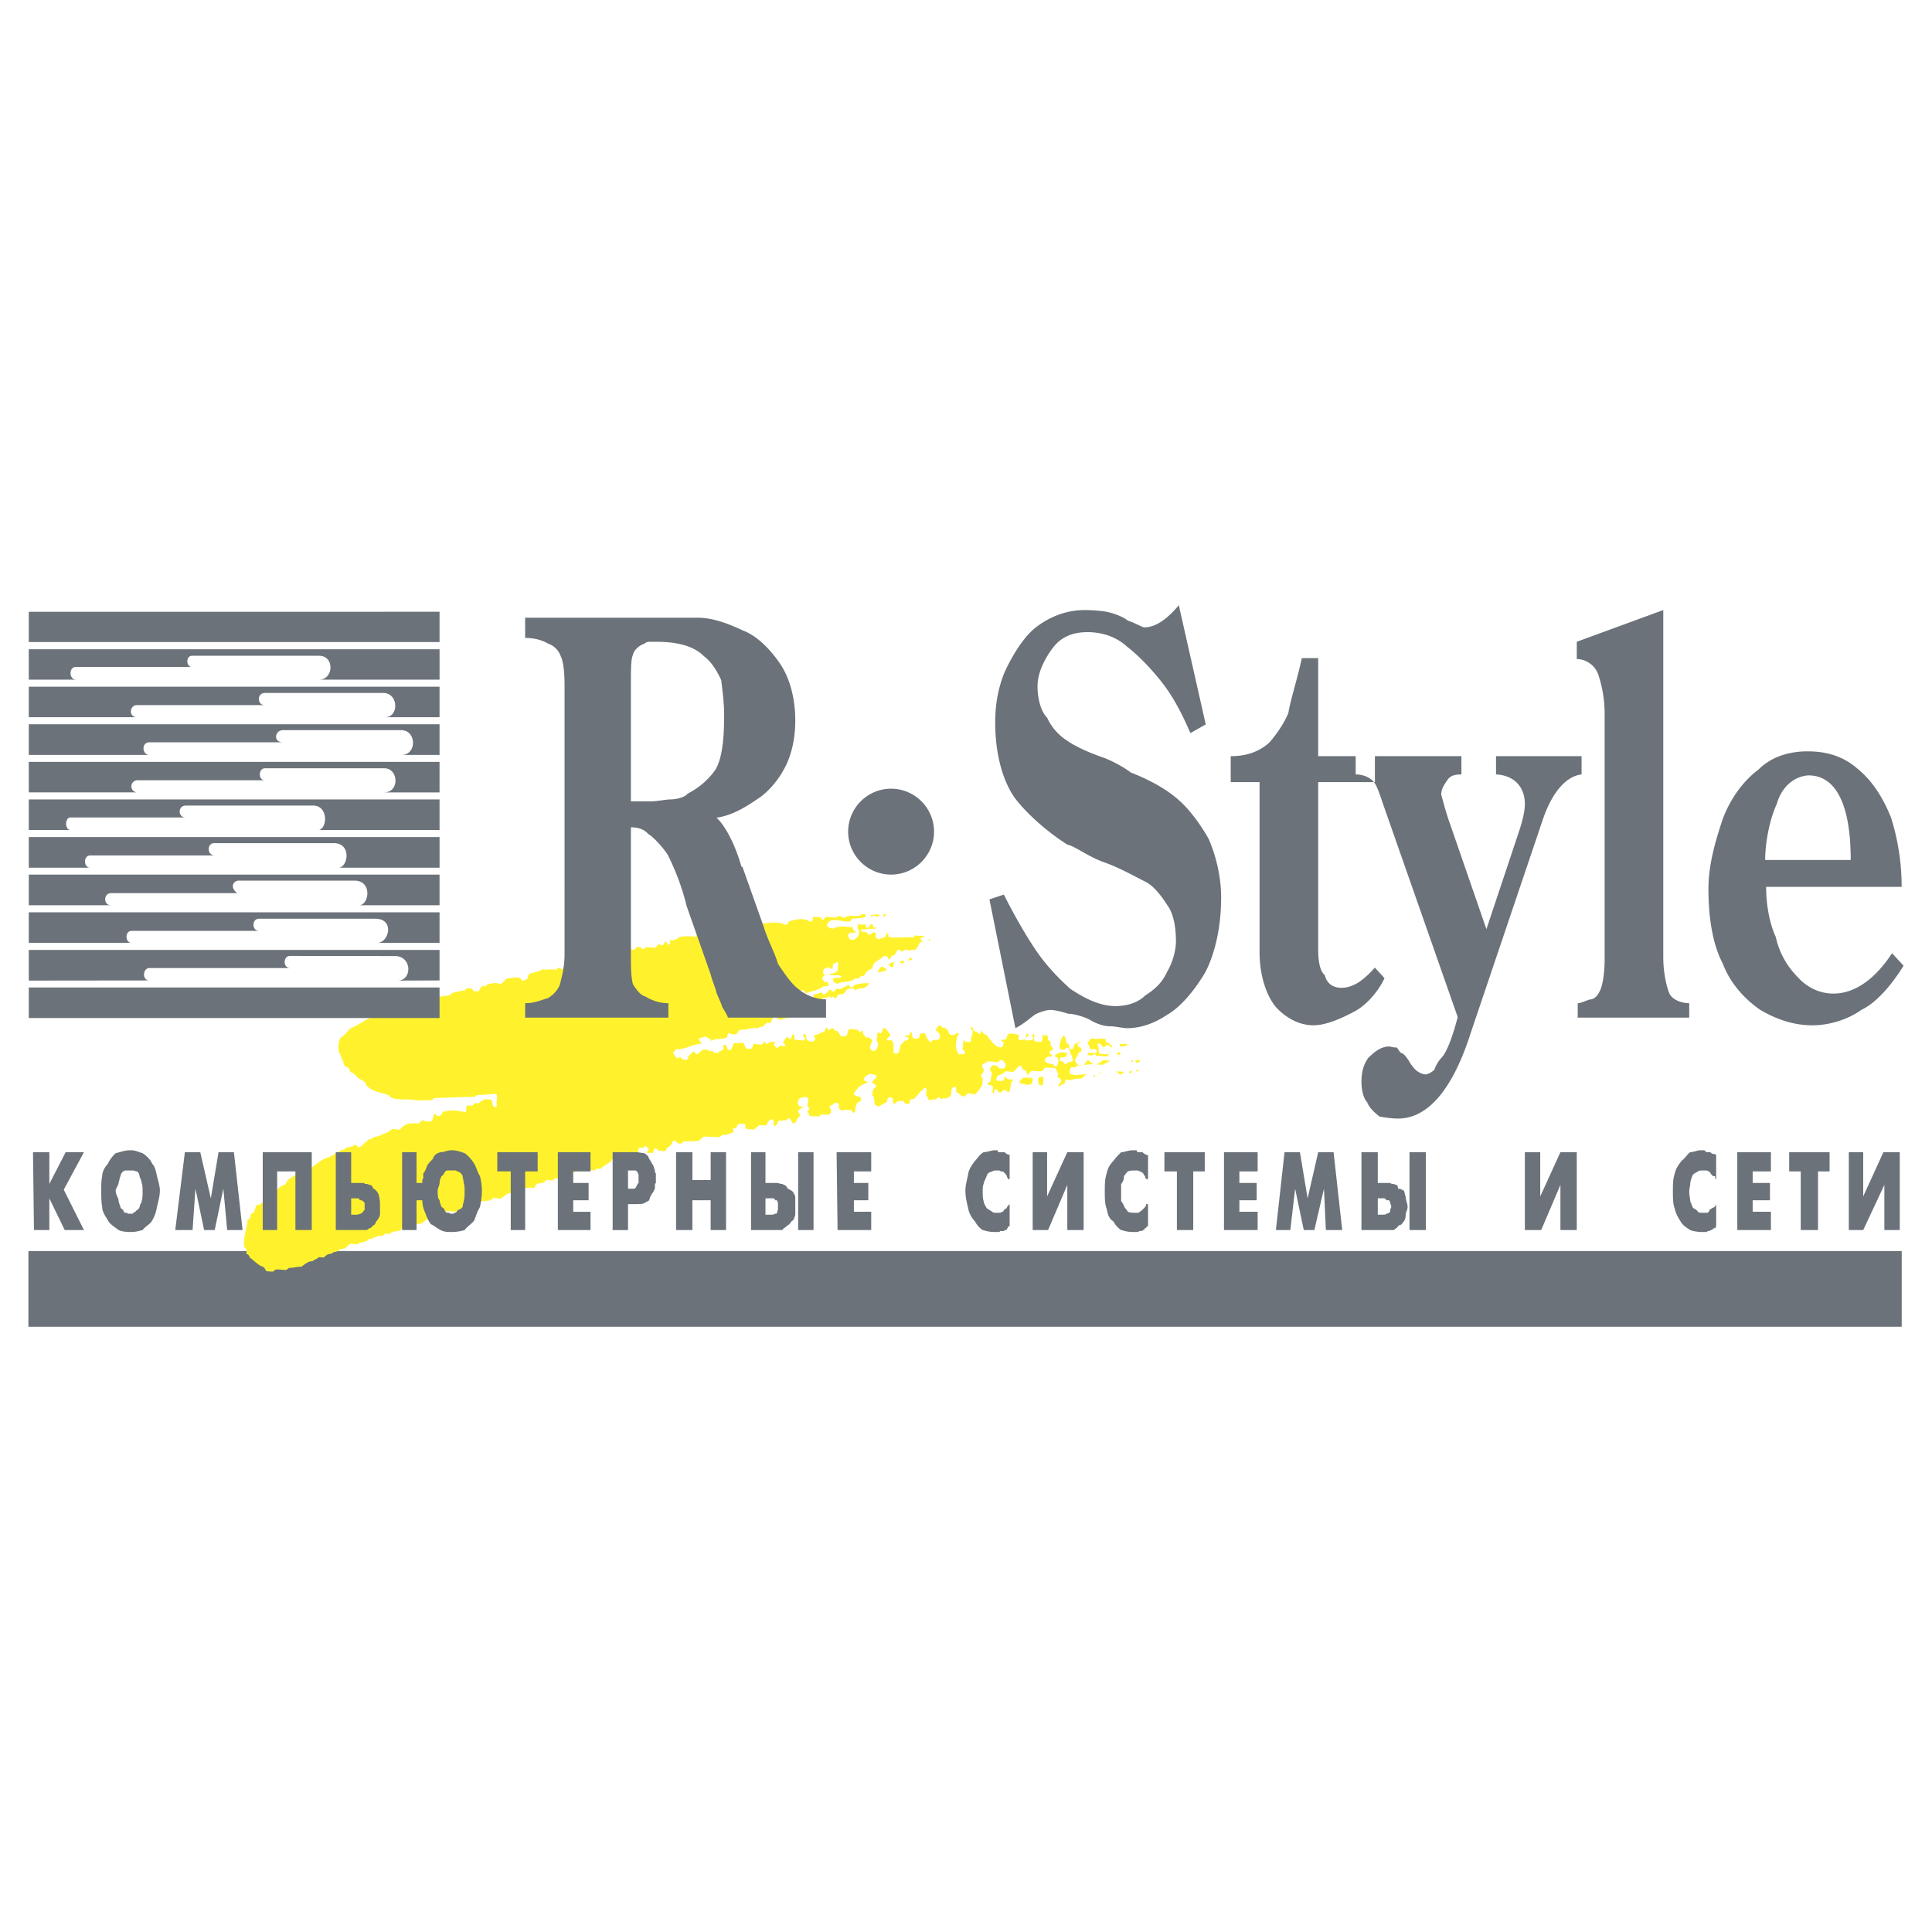
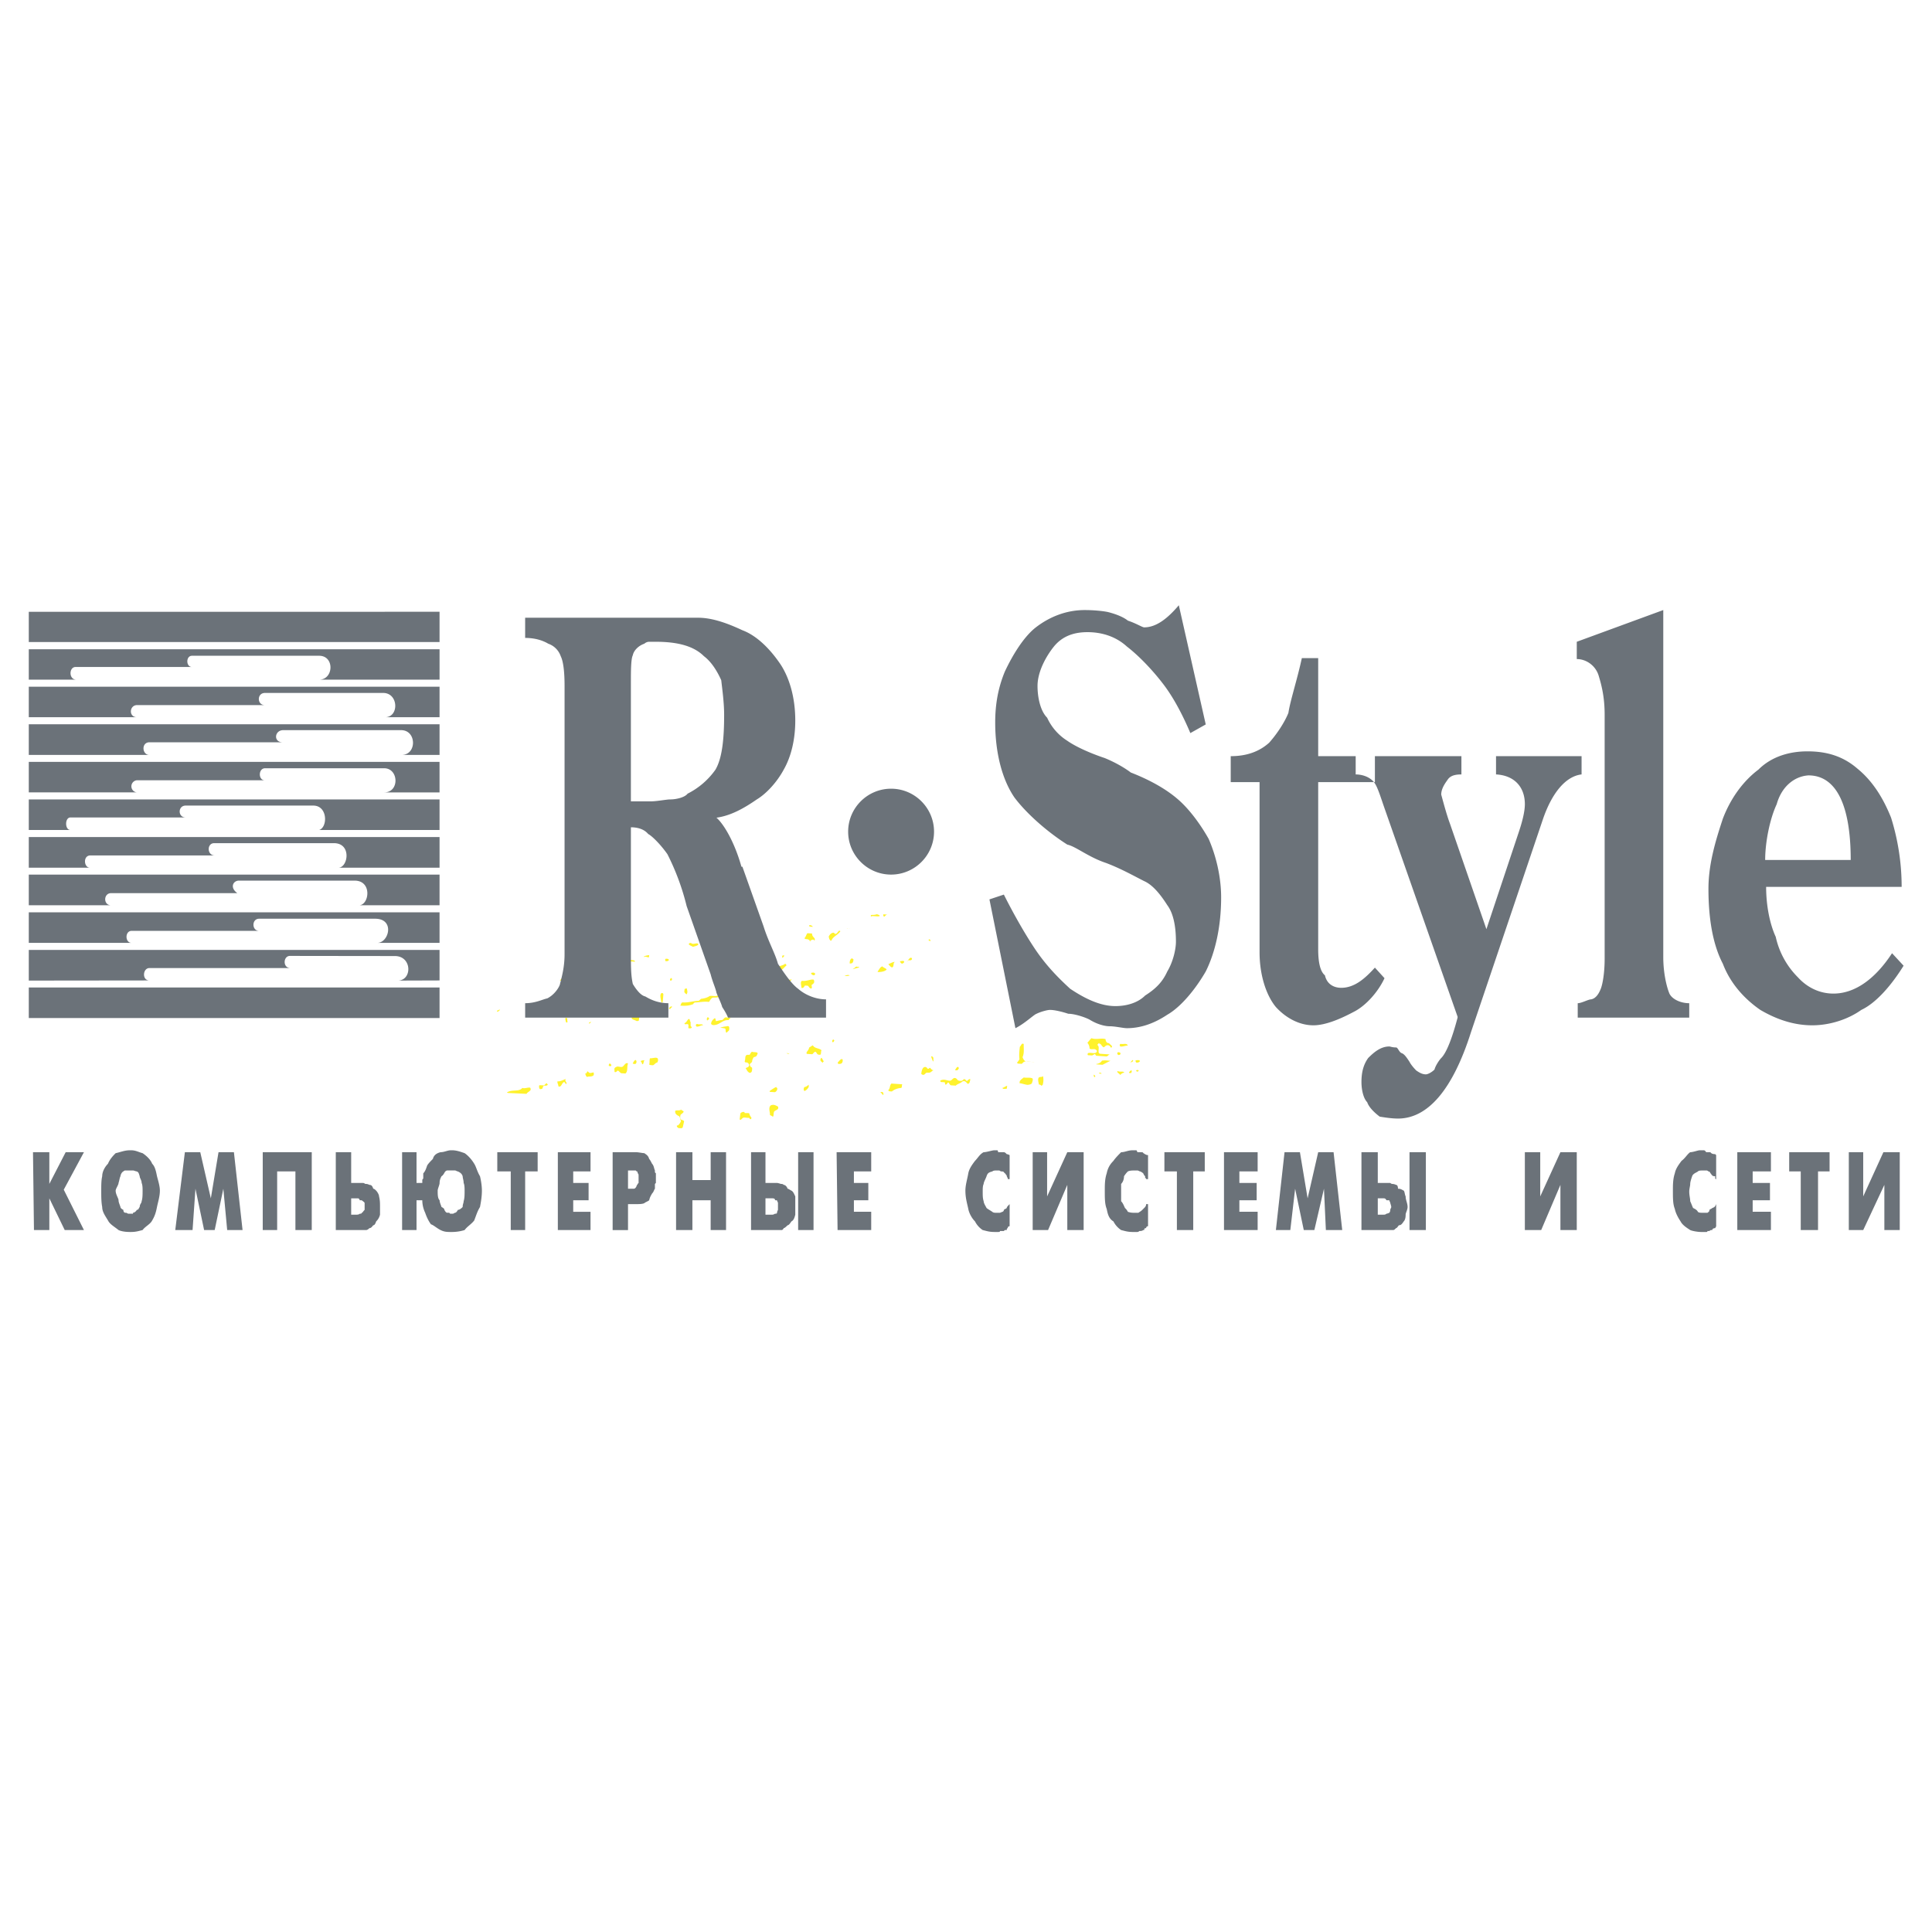
<svg xmlns="http://www.w3.org/2000/svg" width="2500" height="2500" viewBox="0 0 192.756 192.756">
  <g fill-rule="evenodd" clip-rule="evenodd">
    <path fill="#fff" d="M0 0h192.756v192.756H0V0z" />
-     <path fill="#6b7279" d="M2.834 124.819h186.9v7.552H2.834v-7.552z" />
-     <path d="M26.625 126.834l.597.04c.114-.066.158-.139.272-.205.29-.056.737.05 1.058.033a1.36 1.36 0 0 0 .271-.206c.387.026.759-.136 1.216-.105.342-.201.631-.556 1.127-.56.158-.139.486-.229.649-.404l.492.032c.201-.21.434-.382.715-.363.149-.064.276-.242.517-.189.237-.208.535-.338.89-.351l.478-.454c.25-.021.457.03.738.049.285-.317.865-.128 1.158-.52.079-.07.176.012.325-.054.268-.169.636-.293.987-.27.149-.065.153-.103.271-.206.145-.027.316.021.496-.004.206-.248.592-.222.957-.31.149-.065.153-.103.271-.206.145-.028.175.012.391-.012.158-.139.417-.233.653-.441.246.017.636.005.93-.087l.543-.413c.29-.055.632.043 1.044-.153.109-.03.14-.29.293-.392.035.002.215-.023.25-.021.149-.065.153-.103.271-.206.435-.084.9.173 1.391-.094.114-.067.206-.248.412-.196a1.243 1.243 0 0 1 1.027-.305c.087-.144.443-.157.614-.407.316.021.645-.069.965-.085.149-.065.158-.14.272-.206.293-.093.527.035.812.018.347-.239.635-.594 1.162-.559.158-.139.452-.23.649-.404.47-.081.938-.161 1.426-.091.18-.025.179-.325.403-.422.18-.025.439-.12.649-.106.079-.068.088-.144.206-.247.219-.061.457.03.632.042l.236-.208c.145-.028.175.012.391-.011.114-.067.123-.142.271-.206.118-.104.246.016.399-.086a.58.58 0 0 1 .315-.277c.105.007.132.083.197.125.728-.475 1.5-.423 2.343-.366.105.008.153-.102.267-.168l.352.023c.346-.238.622-.481 1.074-.713.013-.111.096-.218.214-.322.408-.16.864-.129 1.15.152.079-.07.188-.1.272-.206.176.012.202.088.373.137.247.017.246-.282.307-.503.118-.104.206.052.233.128.329-.09.056-.482.262-.73.044-.071.254-.058.43-.046.105.008.057-.183.237-.208l.281.318c.057.116-.092.181-.18.324.054.153.352.024.522.072.216-.022.092-.181.219-.358.004-.037.079-.07.184-.062.141.009.123.157.329.209l.492.033c.105.007.145-.027.197-.174.083-.106.206-.248.354-.312.153-.103.188-.399.381-.535.224-.098.299.169.466.256l.246.016c.105.007.118-.104.272-.206l1.492-.049.548-.449 1.514.064c.105.007.153-.102.271-.206.387.026.794-.133 1.207-.33-.014-.188-.031-.039-.11-.27.017-.148.321-.016.373-.161.018-.148.061-.221.254-.357.074-.032.281.02.425-.009.281.02.181.273.229.465.233.127.491.033.799.128l.548-.449c.215-.022.421.028.672.009.188-.101.196-.474.455-.568.004-.037.145-.027.246.017.197.126-.052.445.142.608.281.019.302-.467.525-.563.163.123.355-.014.602.003.145-.027.153-.102.271-.206.281.02.237.391.541.522.293-.092.236-.508.573-.672l.026-.223c-.049-.189-.154-.197-.181-.273.03-.26.394-.348.587-.484a49.98 49.98 0 0 0-.316-.021c-.167-.086-.228-.164-.308-.395.017-.148.148-.364.231-.471.25-.021.482-.191.746-.024.194.163.01.524.01.823.031.039.123.158.181.274.022.113-.087.144-.206.248.088.155.154.197.199.425.303.132.597.04.943.101.04-.035.149-.064.198-.174.329-.09.557.075.855-.055.145-.027.171-.25.188-.398-.018-.151-.123-.157-.146-.271-.04-.265.342-.202.478-.454a.575.575 0 0 1 .351.023c.132.084.075.268.084.492.031.039.163.123.251.279.342-.202.575-.074.895-.09.141.009.123.158.321.283.118-.104 0 0 .153-.102.035-.297.056-.781.328-.988.035.002.14.01.184-.062.083-.107.096-.218.047-.408-.237-.091-.553-.112-.707-.31.101-.256.372-.461.547-.749.259-.095.464-.343.82-.356.03-.26-.338-.135-.347-.359.03-.26.332-.427.596-.559.206.052.562.038.681.232-.03.261-.355.313-.421.57-.03.26.378.101.334.472-.017.148-.193.137-.289.354l-.061.52c.294.207.146.571.278.953.101.045.206.052.299.171.29-.056.425-.309.75-.361.184-.062.135-.253.231-.471.083-.106.298-.129.426-.009.207.051-.048.408.186.536.207.052.236-.208.381-.236.149-.064.352.024.5-.041.141.01.119.195.286.281.105.007.202.089.355-.014.083-.106.026-.223.113-.366.052-.146.21.014.404-.122.17-.251.438-.42.617-.744.246.017.206-.248.39-.311.07.005.14.01.171.049.088.156-.048.408-.004.636.054.153.154.197.229.465.158.16.435-.084.637.005.219-.06.236-.208.417-.233.105.007.127.121.224.202.035.002.149-.065.228-.135.07.005.176.012.167.087l.487-.229c.17-.25.091-.48.156-.737.083-.107.092-.181.276-.243.246.017.172.348.186.536.197.125.369.174.553.411l.246.017c.149-.064.202-.211.389-.311.246.017.414.103.66.119.275-.243.447-.493.701-.851.064-.257.086-.442.082-.705.016-.148-.088-.155-.182-.273.025-.223.166-.214.258-.395l.027-.222c.021-.187-.189-.2-.164-.423.031-.26.377-.199.508-.415.326-.053.738.051 1.055.071.148-.064.166-.213.381-.236.207.052.25.279.383.363.057.115.045.227-.043.37-.061.221-.33.091-.545.113-.141-.01-.123-.158-.285-.281l-.422-.028c-.188.1-.223.396-.252.656.156-.139.008-.074.18-.025.035.302-.066.557-.104.891-.018.148-.207.248-.348.238.014.188.221.239.467.256.162.124.096.381.066.641.021.113.109.269.127.12.053-.146.066-.257.148-.363.26-.095.158.16.393.288.131.083.258-.095.371-.162.197-.174.387.026.51.185.264-.133.215-.622.328-.988a.365.365 0 0 1 .205-.248c-.088-.155-.387-.025-.553-.112-.062-.079-.201-.088-.221-.239-.215.023-.025.223-.219.359-.051.146-.32.017-.539.076-.096-.081-.232-.128-.145-.271.012-.111.096-.218.213-.322a.921.921 0 0 0 .646-.368c.283-.018.525.036.807.055.232-.172.377-.498.674-.628.211.014.182.274.309.395.035.003.172.05.232.128.137.047.111.27.234.428.148-.065.148-.364.363-.388.328-.09.633.043.957-.01.211.014.232-.172.395-.348.145-.027.387.026.602.003.246.017.316.021.486.07.049.19.137.347.225.501a.712.712 0 0 1-.113.367c.07.004.172.049.242.054-.004.036.088.155.184.236-.029.26-.188.398-.346.538-.004.037.066.041.172.049.145-.027.232-.172.486-.229.08-.069.021-.186.109-.329.014-.111.33-.09.422.029a2.08 2.08 0 0 1 1.084-.189c.258-.095.395-.348.652-.442-.455-.03-1.043.154-1.521.01-.316-.021-.203-.388-.139-.646.078-.068.254-.057.465-.043.115-.067.127-.179.271-.206l1.432-.128c.148-.065-.225-.202-.348-.36-.236-.091-.285.317-.508.415-.148.064-.316-.021-.5.041-.133-.084-.256-.242-.375-.437.027-.223.299-.429.332-.726.049-.109.189-.1.312-.241.004-.037.018-.148-.006-.262-.088-.156-.381-.063-.342-.397.016-.148.16-.176.314-.277-.119-.195-.275.242-.553.187-.148.064-.141.29-.191.436-.01.075-.119.104-.229.135-.246-.017-.18-.274-.229-.465l-.199-.125c-.127-.12-.092-.417-.203-.687-.141-.01.018-.149-.211-.015-.174.287-.375.798-.283 1.215.023.114.234.128.375.138.145-.027.162-.176.381-.236.268.131.217.576.432.853.045.227.109.269.088.454-.043.072-.191.137-.297.13-.215.022-.232.171-.418.233-.139-.01-.117-.194-.32-.283-.105-.007-.246-.017-.264-.168-.031-.338.373-.161.566-.298.109-.03.162-.176.148-.364-.238-.091-.457-.031-.699-.084-.086.144-.332.127-.5.34-.016.148.129.121.23.166.057.115.113.231.131.382-.018.149-.086.443-.24.546-.18.024-.162-.124-.324-.247-.246-.017-.594-.077-.812-.316.018-.148.139-.29.297-.429.109-.03.246.017.391-.012.166-.213-.154-.197-.203-.387-.043-.228.264-.133.359-.351-.049-.19-.225-.201-.256-.54.006-.038.031-.26-.109-.27-.166-.086-.141-.309-.217-.576-.135-.046-.363.088-.521-.072.053.153.088.455-.043.67-.053.146-.355.014-.535.039-.352-.023-.172-.348-.178-.609.018-.149-.193-.163-.244-.017.021.113.127.12.145.271-.029.261-.521.227-.807.245.018-.148-.141-.01-.014-.188.047-.109.197-.174.324-.353.035.002-.168-.385-.211-.014-.084.106-.021.186-.113.366-.088.144-.369.124-.584.147-.172-.049 0-.299-.08-.529-.316-.021-.609-.228-1.018-.068-.115.067-.137.253-.232.471-.018.148-.211-.015-.438.12-.094.181-.014.111.188.199a.698.698 0 0 1-.166.513c-.113.067-.279-.02-.486-.07-.391-.288-.734-.685-1.033-1.154-.281-.019-.463-.293-.537-.56-.014.111.035.302-.121.44-.221.061-.193-.162-.4-.213-.18.024-.27-.131-.344-.397l-.281-.02c.031.04.123.158.221.239.21.313-.192.735-.096 1.115-.052.146-.332.128-.539.076a16.844 16.844 0 0 1-.123-.157c-.229.134-.061.519-.2.809.009.226.228.165.237.391-.013.111-.018.147-.057.183-.149.064-.352-.023-.5.041-.382-.362-.375-1.034-.227-1.698.057-.183.18-.324.18-.324.008-.074-.057-.116-.198-.126-.075.033-.083.106-.197.174a.572.572 0 0 1-.492-.032c-.097-.082-.123-.159-.172-.349.009-.074-.127-.121-.259-.204.017-.149-.141-.01-.013-.188-.004.037-.083.106-.224.098-.141-.01-.119-.195-.325-.247-.146.027-.264.132-.36.351l-.034.297c.17-.251.198.125.395.251.026.076.001.299-.051.444-.123.142-.399.086-.615.108-.035-.002-.153.103-.202.211-.381-.062-.431-.553-.642-.866-.097-.081-.211-.014-.355.014-.18.025-.136.253-.223.396-.088.144-.369.125-.575.073-.128-.12-.097-.381-.146-.57-.163-.123-.193.136-.197.173-.097.219-.29.056-.518.189-.014.111.315.021.399.215-.026.223-.236.208-.381.235a5.218 5.218 0 0 1-.442.457 2.24 2.24 0 0 1-.196.771c-.114.067-.298.13-.46.007-.036-.302.007-.673-.05-1.088-.07-.005-.097-.081-.124-.158-.132-.083-.36.051-.492-.033-.075-.267.285-.317.342-.5-.115-.232-.339-.435-.555-.711-.035-.002-.141-.01-.18.025-.118.104-.03.26-.153.401-.018.148-.259.095-.316-.021-.271.206.01.524-.231.771.057.115.092.117.181.273.075.267-.074.631-.306.802-.114.067-.184.062-.316-.021-.092-.118-.158-.16-.171-.348l.213-.621c-.009-.226-.333-.173-.343-.397-.312.241-.374-.137-.567-.301-.018-.15-.005-.262-.036-.301-.07-.005-.11.03-.228.134-.145.028-.127-.12-.325-.246l-.737-.05c-.224.098-.184.362-.284.617-.123.142-.439.12-.61.071-.123-.158-.203-.388-.401-.514-.184.062-.263-.167-.426-.29-.184.062-.188.1-.272.205-.18.026-.163-.122-.325-.245-.149.064-.101.255-.184.361-.083.106-.228.134-.369.125-.167.213-.482.191-.715.362-.009.074.058.116.149.235a.376.376 0 0 1-.135.252c-.202.211-.636-.005-.755-.2-.022-.113.039-.334-.093-.418-.097-.081-.202-.088-.25.021.018.151.159.161.203.388-.013.111-.087.145-.162.176-.312-.058-.597-.039-.874-.096-.088-.155.035-.297-.049-.489a6.235 6.235 0 0 0-.141-.01c-.119.104-.039.334-.263.432-.109.029-.127-.121-.224-.202-.149.064-.346.238-.455.567-.017.148.206.052.215.276-.127.179-.355.014-.535.039-.114.066-.162.176-.272.205-.14-.009-.229-.164-.352-.322.127-.179 0 0 .162-.176-.088-.156-.276-.057-.448-.105-.18.025-.197.174-.416.234-.07-.006-.119-.195-.22-.24-.035-.002-.075.033-.167.214-.197.174-.566-.001-.886.015-.184.062-.061.221-.184.362-.131.215-.403.122-.609.07-.022-.113-.123-.157-.142-.309-.062-.079-.057-.115-.114-.231-.312-.059-.579.11-.847-.02-.259.095-.184.361-.354.611-.005.037-.083.106-.229.135-.136-.047-.229-.165-.233-.428-.066-.042-.193-.162-.347-.061-.004.037-.021.186.036.302-.03.26-.377.199-.547.449a.955.955 0 0 1-.457-.03c-.083-.193-.119-.195-.377-.102-.105-.006-.022-.113-.194-.162l-.456-.03c-.264.132-.395.347-.657.479-.105-.008-.088-.156-.286-.281-.263.132-.311.24-.552.486-.005.037-.018.148-.066.257-.123.142-.364.088-.531.002-.101-.044-.093-.118-.225-.202-.14-.01-.123.142-.263.132-.198-.126-.321-.283-.431-.553l.289-.354c.913.062 1.619-.526 2.541-.539-.044-.228-.185-.237-.268-.43.096-.218.372-.162.601-.297.21.015.263.168.536.262.07.004.092.118.084.192.39-.311 1.004-.119 1.527-.347.145-.027.065-.257.188-.398.044-.071.255-.057.276.057.211.014.492.032.65-.106.017-.148.131-.216.254-.356.483.107 1.048-.191 1.575-.156.237.091.338-.164.614-.107.18-.025.289-.355.543-.412 0 0 .141.01.172.049.329-.09.292-.691.599-.895.14.009.207.051.22.238-.039.035-.057.184-.03.26.114-.066.272.094.456.031.268-.169.681-.066.934-.423.075-.032.246.017.426-.009.135-.253.209-.585.24-.845.087-.144.1-.255.267-.169.07.005.053.154.11.27.171.049.347.061.545.187.293-.093.236-.508.635-.593.25-.021.36-.051.509-.116.153-.102.293-.392.552-.486.105.008.351.024.474-.117.18-.025.15.234.386.025.11-.029.132.084.264.168.149-.065.175-.287.328-.39.215-.022.461-.006.663-.217.018-.148.092-.181.254-.357.141.01.391-.011.605-.033l.154.197c.162-.176.487-.229.768-.21.219-.06.421-.271.658-.479-.378-.101-.993.008-1.501.123-.048.109-.136.253-.315.278-.141-.01-.124-.158-.321-.284-.272.207-.57.336-.903.463-.066-.041-.163-.123-.316-.021-.079.069-.096.218-.276.243-.14-.01-.193-.163-.294-.207-.145.027-.329.389-.587.484-.145.027-.167-.086-.259-.205-.254.058-.482.191-.768.21-.118.104-.03.26-.162.476-.118.104-.293.092-.434.083-.276.243-.741.286-1.14.372-.146-.271-.654-.156-.743-.611.206-.248.588-.185.961-.347.105.007.135-.253.219-.359.176.013.017-.148.215-.022.101.044.202.088.211.313.557-.225 1.272-.289 1.741-.669.264-.131.391-.011.544-.112.109-.03-.009-.226 0-.299-.026-.077-.132-.084-.246-.017-.167-.086-.259-.205-.339-.435.014-.111.127-.179.25-.319-.092-.119 0 0-.158-.161-.018-.15-.009-.225.048-.408.114-.067.193-.136.377-.198.105.007.202.088.338.135.281.019.153-.102.184-.361.053-.146.228-.135.386-.274 0 0 .105.007.171.049l-.099.854c-.263.132-.456.269-.811.281.079.23.702.048 1.009.144.211.014.198.125.119.194-.153.103-.386-.025-.571.037-.215.022-.162.176-.144.326.013.188.268.131.356.286.495-.304 1.391-.093 1.873-.584.105.007.176.011.197.125.154-.102.167-.213.32-.315.114-.066.211.015.325-.053.149-.363.459-.604.828-.729-.027-.676.763-.772 1.099-1.235l.351.023c.101.044.08.229.177.311.175.012.162-.176.28-.281.013-.111.188-.099.302-.166.114-.067.148-.364.302-.466.123-.142.351.023.404.177a1.12 1.12 0 0 1 .417-.234c.105.007.307.095.483.108.092-.181.255-.058.47-.081.206-.248.342-.501.481-.791l.211.014c.013-.111-.084-.192-.181-.274-.005-.262.271-.206.417-.233-.15-.235-.597-.041-.865-.171-.11.03-.154.102-.272.206-.772-.052-1.637.077-2.44-.015-.096-.081.03-.26-.132-.383-.18.025-.104.292-.254.357-.193.137-.438.12-.627.22a.375.375 0 0 1-.233-.128c-.128-.121 0-.299-.084-.492-.211-.014.021-.186-.207-.051-.18.025-.201.211-.417.234-.141-.01-.123-.158-.321-.283a49.98 49.98 0 0 0-.316-.021c-.211-.014-.198-.125-.15-.234.457.031.86-.092 1.352-.059.232-.171.109-.03.053-.146-.071-.005-.146.027-.146.027-.175-.012 0-.299-.207-.351-.25.021-.21.285-.434.382-.145.027-.158-.16-.207-.351-.175-.012-.434.083-.667-.045-.114.067-.096.218-.148.364.026.077.079.23.185.237l-.061.52c-.018.149-.245.283-.403.422-.114.067-.325.053-.492-.033-.022-.114-.181-.274-.159-.459.202-.21.518-.19.838-.206-.163-.123-.334-.172-.366-.511-.562-.038-1.392-.206-1.961.13-.14-.009-.452-.068-.575-.226.021-.186-.141-.01-.009-.225a.873.873 0 0 0 .171-.25c.648-.405 1.4.132 2.163-.041.009-.074.092-.181.136-.253.43-.045.922-.013 1.33-.172l.03-.26a49.98 49.98 0 0 0-.316-.021c-.109.03-.153.102-.267.169-.575.074-1.081-.147-1.62.228-.153-.198-.536-.261-.772-.052l-.983-.066c-.14-.01-.091.181-.28.28-.145.027-.127-.121-.29-.244l-.597-.041c-.22.06-.062.22-.184.362-.004.037-.118.104-.228.134-.585-.451-1.353-.241-2.081-.065-.122.142-.14.29-.363.387-.725-.46-1.861-.125-2.778-.15-.044.072-.026.223-.171.25-.14-.01-.092-.119-.229-.165l-.386-.026a.686.686 0 0 0-.237.208c-.421-.028-.833.168-1.242.328-.004.037-.017.148-.123.141-.14-.009-.088-.155-.11-.269a.836.836 0 0 0-.632.256c-.153.102-.364.088-.54.076-.346.238-.97-.178-1.461.089-.009.074-.057.183-.065.257-.131.216-.241-.054-.439-.179l-.351-.024c-.185.062-.062.221-.184.362-.527-.035-1.053-.071-1.632.04-.276.244-.61.371-.992.307-.017.149.124.158.027.376-.004.037-.079.069-.184.062-.101-.044-.084-.193-.211-.314-.141-.009-.136.252-.29.355-.153.102-.338-.136-.531.001-.083.107-.136.253-.355.313-.268-.13-.562-.038-.913-.062-.009.074-.052.146-.162.176-.145.027-.127-.121-.33-.209l-.246-.017c-.18.026-.166.213-.39.311-.07-.005-.171-.049-.303-.133-.07-.004-.184.063-.259.095-.254.058-.293.392-.657.479-.461-.293-1.019-.069-1.558.007-.215.023-.035.297-.157.438-.671.291-1.48-.362-2.128.343-.158.139-.232.171-.351.275-.105-.007-.206-.051-.338-.135-.149.064-.167.213-.382.236-.14-.01-.123-.158-.285-.281-.176-.012-.211-.015-.43.045-.048.109-.022.186-.043.371-.035-.002-.149.065-.232.172-.105-.007-.299-.17-.444-.143-.053.146-.044.072-.167.214-.444-.143-.891.052-1.409-.058-.276.243-.776.284-1.254.439-.153.102-.109.329-.196.473-.123.142-.263.132-.452.231-.175-.012-.154-.198-.321-.284-.448-.104-.848-.02-1.356.096-.193.137-.337.464-.627.52-.365-.212-.772-.053-1.203-.007-.083.107-.158.14-.276.243-.07-.005-.141-.01-.167-.086-.219.061-.271.206-.407.459-.057.184-.369.125-.54.076-.097-.082-.092-.119-.22-.239l-.492-.033c-.044.071-.153.102-.241.245-.421-.028-.799.171-1.229.217-.083.106-.126.179-.275.243l-2.054.311c-.11.029-.158.139-.272.206-.236.208-.852.018-1.075.414-.562-.039-.925.349-1.522.309-.442.456-1.329.172-1.886.695-1.255.141-1.986.951-3.062 1.365-.28.279-.582.746-.955.907-.306.503-.331 1.324.003 1.796.093.417.26.504.287.879.114.232.395.251.549.448.026.077.044.228.172.349.448.105.567.6 1.112.785.228.165.391.289.435.516.498.595 1.437.732 2.223.973.062.079.088.155.22.239.743.312 1.651.111 2.48.279.597.04 1.027-.005 1.523-.01.105.007.224-.097.272-.206l4.085-.136c.105.007.119-.104.233-.172.636.006 1.25-.103 1.922-.095.215.276-.091.779.072 1.202-.004.037-.083.106-.224.097-.246-.017-.198-.425-.308-.693-.198-.126-.457-.031-.659-.12-.123.142-.447.194-.653.442-.105-.007-.211-.015-.352-.023-.11.03-.123.142-.276.243-.11.03-.281-.019-.496.004-.193.137-.048.408-.148.663-.725-.161-1.559-.292-2.335-.008-.018.148-.062.221-.219.359-.223.098-.386-.025-.474-.182-.25.021-.188.399-.323.651-.162.177-.47.081-.72.102-.141-.309-.426.009-.588.185-.391.012-.737-.049-1.211.068-.192.137-.487.229-.623.481-.232.171-.601-.003-.851.018-.268.169-.548.449-.868.465a1.839 1.839 0 0 1-.886.314c-.224.098-.28.28-.521.227-.381.236-.601.595-1.017.829-.21-.014-.189-.2-.356-.286-.228.135-.531.301-.882.277-.153.102-.285.317-.486.229-.189.1-.25.319-.487.229-.241.246-.46.306-.807.544-.109.03-.215.023-.215.023-.561.261-.951.571-1.495.983-.184.062-.404.123-.544.113-.54.375-1.092.562-1.6.977a.558.558 0 0 1-.189.1c-.153.102-.188.398-.42.57-.355.014-.456.268-.688.439-.013.111-.131.216-.25.32-.452.23-.841.541-1.196.854-.017.148-.127.179-.25.32-.114.067-.211-.015-.36.051-.127.178-.157.438-.257.693-.014.111-.189.099-.263.131-.127.179-.039.334-.162.476-.048.109-.118.104-.241.245-.029.859-.479 1.688-.307 2.635.057.116.163.123.18.274.097.081-.03.26.054.452.246.017.22.239.378.4.426.29.765.724 1.279.871.208.163.187.349.354.435z" fill="#fff22d" />
    <path d="M67.715 112.549l.246.017c.145-.028 0 0 .149-.065l.144-.626c-.058-.115-.198-.125-.299-.17-.127-.12-.102-.343-.049-.489.118-.104.193-.137.276-.243.092-.181-.162-.123-.215-.276-.158.14-.396.049-.58.11-.1.256.124.458.361.549.097.081.11.269.19.499-.053.146-.14.289-.298.428-.246-.017-.03.258.075.266zM73.863 111.729c.109-.03.118-.104.271-.206.149-.064.387.026.602.003.092.118.149.234.246.017-.088-.155-.185-.237-.229-.464-.101-.045-.246-.017-.457-.031-.009-.225-.382-.062-.43.046l-.069.595.066.04zM77.167 111.315l.034-.297c.031-.26.307-.204.438-.42.004-.036.017-.147-.013-.188-.233-.128-.431-.253-.729-.124-.276.243-.047.708-.078.968.102.044.137.046.299.17l.049-.109zM50.709 109.047l1.831.086c.052-.146.271-.206.398-.385.009-.074.017-.148-.044-.228-.241-.054-.509.115-.781.022-.333.427-1.04.117-1.54.457a.315.315 0 0 0 .136.048zM53.904 108.664s.105.007.219-.061c.018-.148 0 0 .057-.183.096-.218.351.023.487-.229-.07-.005-.097-.081-.093-.118-.145.027-.153.102-.271.206-.145.027-.351-.023-.496.004-.039.034-.043.371.097.381zM55.809 108.418c.215-.023.254-.356.443-.456.109-.03.127.121.224.202.162-.176-.149-.234-.049-.489.083-.107-.491.266-.803.207-.052.146.075.267.084.492l.101.044zM76.807 108.936l.492.032c.145-.027.315-.277.227-.434-.141-.009.018-.147-.171-.048a5.403 5.403 0 0 0-.574.372l.026.078zM58.686 107.415c.145-.027.387.026.548-.149a.648.648 0 0 0-.005-.263c-.141-.009-.219.061-.395.048-.066-.042-.132-.083-.194-.162-.105-.007-.065.257-.271.206.065.042.04.265.207.351l.11-.031zM80.322 108.835a.966.966 0 0 0 .364-.387s.013-.111-.009-.225c-.118.104-.237.208-.417.233-.083.106-.096.218-.043.371l.105.008zM88.135 109.212c.009-.074.014-.111-.044-.228-.065-.042-.136-.046-.281-.019.106.008.309.395.325.247zM61.428 106.964a.302.302 0 0 0 .158-.139c.18-.025.163.123.396.251l.421.028c.276-.243.113-.665.257-.992-.229-.165-.377.198-.531.301-.153.102-.386-.026-.566-.001-.114.067-.219.061-.276.243.03.04.009.226.036.302l.105.007zM88.741 108.879l.246.017c.236-.209.605-.333.925-.35.118-.104.026-.223.113-.366l-1.089-.073c-.201.211-.086.443-.328.688l.133.084zM60.827 106.362l.14.01c.052-.146.017-.148-.11-.27-.07-.005-.158.14-.1.255l.07.005zM74.908 107.012l.079-.069a.815.815 0 0 0 .047-.408c.004-.037-.202-.089-.215-.276-.053-.152.087-.144.214-.322.013-.111.026-.223.113-.366.018-.148.259-.095.346-.238.004-.037.088-.144.101-.255-.088-.156-.382-.063-.584-.151-.043.071-.119.104-.171.25-.087.144-.246-.017-.403.122-.123.142-.044.371-.14.589.049.19.206.052.334.172.035.003.092.119.118.195-.025.224-.166.214-.354.313.123.157.137.346.405.476l.11-.032zM63.257 106.152c.035.002.105.007.18-.025.083-.106.105-.292-.027-.376-.149.065-.158.14-.289.354l.136.047zM64.139 106.175c.123-.142.044-.372.224-.397-.145.028-.281-.019-.435.084-.008.074.097.08.141.309l.07.004zM64.908 106.264l.246.017c.149-.064.241-.245.42-.271.088-.145.101-.256.047-.408-.158-.161-.496.004-.776-.016-.061.221-.013.41-.074.631l.137.047zM94.375 108.211c.075-.032.119-.104.202-.211.141.01.119.195.286.281l.492.033c.162-.176.487-.229.649-.405.263-.132.382.063.54.224.216-.023.202-.211.259-.394.021-.187-.211-.015-.294.092-.114.067-.127-.121-.299-.17-.035-.002-.074.033-.192.138-.114.066-.325.053-.457-.031-.066-.042-.057-.116-.224-.202-.272-.093-.351.275-.597.259-.246-.017-.443-.142-.733-.087-.11.03-.29.056-.131.216l.351.023c.104.006.003.262.148.234zM100.094 108.634c.105.007.176.012.357-.014l.033-.297c-.184.062-.229.135-.486.229l.096.082zM102.547 108.238c.109-.03.285-.019.408-.16.014-.111.145-.326.057-.481-.232-.129-.598-.041-.873-.097-.158.139-.268.169-.4.385l-.021.186c.245.016.548.149.829.167zM104.035 108.227c.066-.258.096-.518.029-.858-.158.139-.285.018-.443.157-.096.218-.012.41.027.675.07.005.141.009.268.13l.119-.104zM92.047 107.231l.105.007c.149-.064.157-.139.271-.206.145-.027.176.012.321-.016.219-.06.236-.208.416-.233-.175-.012-.268-.131-.36-.249-.184.062-.044.072-.189.1-.141-.01-.092-.118-.229-.165-.101-.044-.25.021-.294.093-.126.178-.152.401-.174.586l.133.083zM82.108 105.964l.079-.069-.207-.351c-.07-.005-.118.104-.132.215.022.114.089.155.251.279l.009-.074zM83.715 106.146c.035.002.14.01.254-.058.04-.034.166-.213.083-.405-.167-.087-.302.166-.46.306-.005.036-.022.186.123.157zM95.426 106.786c.105.007.184-.062.237-.209-.071-.304-.281-.019-.377.199l.14.01zM109.256 107.456l.014-.111c.004-.037-.127-.12-.162-.124.035.004-.032.26.148.235zM78.661 105.17c.075-.031.118-.104.158-.139-.048.109-.263.132-.316-.021-.013.111.123.158.158.16zM80.504 105.146l.492.033c.14.009.167-.214.346-.239.141.01.115.232.321.283l.176.013c.123-.142.035-.297.122-.441-.185-.236-.689-.158-.861-.506-.188.099-.267.169-.381.235.004.262-.373.461-.215.622zM93.125 105.883c.017-.148-.014-.188.003-.336 0 0-.115-.232-.233-.128.031.039.181.573.23.464zM109.721 107.113l.176.012c-.021-.113-.162-.123-.275-.056l.099.044zM111.758 107.25c.119-.104.201-.21.416-.233-.117-.194-.42-.028-.654-.156-.188.099.216.276.238.389zM112.666 107.05l.176.012c.084-.106.092-.181.035-.297-.039.035-.154.103-.242.246l.031.039zM101.557 106.114l.385.026c.08-.069.162-.176.238-.209.363-.087.736.05 1.057.034l-.912-.062c-.133-.084-.225-.202-.305-.432.193-.436.1-.854.117-1.302-.193-.162-.268.17-.387.273-.043.371-.096.816-.037 1.232a1.538 1.538 0 0 1-.254.356l.098.084zM113.426 106.914c.035.002.07.005.184-.062-.021-.113-.127-.121-.275-.056l.091.118zM109.404 106.194l.596.04c.264-.132.492-.266.791-.396-.281-.019-.488-.07-.848-.02-.092.181-.32.314-.57.335l.031.041zM83.118 103.975c.075-.032.083-.106.123-.142-.026-.076-.026-.076-.092-.118-.07-.005-.158.14-.101.255l.07.005zM112.791 105.974a.27.27 0 0 0 .264-.132c-.045-.228-.154.102-.299.129l.035.003zM113.389 106.014c.07.005.211.015.334-.127.018-.148-.234-.128-.379-.1-.106-.008-.026.223.045.227zM56.552 102.035l.083-.106c-.093-.118.035-.297-.133-.383-.175-.012-.065.258-.047.408l.097.081zM58.808 102.112s.109-.029.162-.176c0 .001-.373.163-.162.176zM72.543 103c.048-.108.153-.102.206-.247.017-.148.043-.371-.132-.383-.255.058-.465.043-.763.173.105.007.281.019.487.07.097.081.005.262.128.42l.074-.033zM68.768 102.597c.07.005.21.014.258-.095l-.123-.158c.013-.111-.009-.225.008-.373-.101-.045-.04-.265-.176-.311-.145.027-.219.358-.438.418-.026.224.246.018.373.138.053.153-.026.223.027.376l.071.005zM108.59 105.279l.352.023c.035.002.148-.064.264-.132.141.01.053.153.229.165l.912.062c.211.015.236-.208.412-.196l-.982-.066c-.281-.019-.129-.42-.168-.685 0 0-.023-.113-.119-.195-.035-.002.25-.319.158-.139.246.017.219.239.451.367.105.007.119-.104.268-.169.225-.097.387.026.471.219.299-.13-.105-.307-.193-.462-.18.025-.338-.135-.344-.397-.408-.14-.93.087-1.404-.094-.119.104-.246.282-.408.458a.886.886 0 0 1 .217.576c.162.123.352.022.557.074.133.084.232.128.146.271-.166.214-.5.041-.791.097-.141-.009-.138.254-.028.223zM69.531 102.424c.21.014.369-.125.619-.146-.088-.155-.387-.026-.589-.114-.175-.012-.17.25-.03.26zM111.602 105.258s.176.012.191-.137c.014-.111-.158-.16-.268-.13-.113.067-.029.26.077.267zM49.637 100.934l.109-.03c.018-.147.141.01.096-.218-.012.111-.403.123-.205.248zM63.508 101.869c.035.002.105.007.215-.023.065-.258.057-.482.091-.779-.351-.023-.526.264-.798.47-.021.185.295.205.492.332zM71.142 102.271c.632.042.912-.537 1.544-.495.043-.071.083-.105.201-.21-.101-.044-.281-.02-.417-.065-.21-.015-.232.171-.421.271-.176-.012-.435.083-.614.108-.031-.039-.014-.188-.105-.307-.154.103-.351.275-.381.535-.013.111.157.16.193.163zM59.32 101.062c-.172-.049-.102-.344-.326-.546.009-.074-.271.207-.126.179a.481.481 0 0 0 .452.367zM70.596 101.785s.114-.067.158-.139a.259.259 0 0 0-.123-.158c-.07-.005-.162.176-.074.332l.039-.035zM61.589 101.028c.035.003.211.015.29-.056.017-.147-.158-.16-.272-.093-.105-.007-.202-.088-.197-.125-.01-.226.144-.327.354-.313-.097-.081-.211-.312-.457-.329a.407.407 0 0 0-.091.479c.131.085.144.272.373.437zM111.805 104.412c.246.016.436-.084.721-.102-.111-.27-.447-.105-.689-.159-.177-.011-.136.253-.032.261zM66.004 100.803l.438-.121c-.013-.188-.237-.09-.408-.139-.175-.013-.14.289-.03.26zM73.765 101.325c.246.017.527.035.825-.094.097-.218.272-.206.487-.229.043-.071.026-.223.17-.25.132.083.158-.14.167-.213-.404-.177-.741.586-1.254.737-.211-.014-.237-.09-.465.044l.07.005zM66.829 100.708c.083-.106.127-.178.241-.245-.093-.119-.211-.015-.333.127-.001 0 .065.042.092.118zM67.969 100.336c.351.024.742.013 1.075-.114.105.007.118-.104.271-.206.461-.006.935-.124 1.422-.054.083-.106.092-.181.254-.357.123-.141.431-.045.614-.107.105.007.114-.067.136-.253-.276.243-.645.068-.935.124-.232.172-.597.259-.847.279-.114.067-.123.142-.272.206-.496.005-1.013.193-1.54.158-.21-.014-.162.176-.285.317l.107.007zM75.871 100.868c.162-.176.513-.152.864-.128.035.002.153-.103.206-.248l.246.017c.105.007.127.12.286.28.035.003.083-.106.202-.211.109-.029.281.02.496-.004.131-.215-.444-.44-.664-.68-.105-.008-.298.129-.509.115-.092.181.181.273-.056.482-.145.027-.281-.02-.291-.244-.008.074-.092.181-.131.215-.145.028-.316-.021-.461.007-.026.223-.364.388-.188.399zM66.094 100.023c.065-.258.057-.482.087-.742.017-.148-.045-.228-.189-.2-.197.174-.064.557-.002.935l.104.007zM75.364 99.75l.141.01c.157-.438-.146-.87.12-1.339l.021-.186c-.092-.118-.281-.019-.355.014-.013.111-.052.146-.17.25-.254.357-.645.069-1.018.231a.411.411 0 0 1-.271.205c-.176-.012-.158-.16-.356-.285-.035-.003-.246-.017-.268-.131.017-.147.065-.257.082-.405-.039.034-.153.102-.206.247-.017.149-.153.402-.179.625.611.228 1.501-.123 2.208-.113.338.135.111.568.146.869l.105.008zM68.533 99.141c.087-.145.035-.297-.01-.524 0 0-.105-.008-.219.06l-.03.26c-.009.074.088.156.216.276l.043-.072zM76.377 99.556c.035.003.141.011.246.017l.312-.24c-.154-.197-.619.146-.886.015.222-.098.074.266.328.208zM55.873 97.839c.105.007.176.012.325-.053.105.007.126-.179.245-.283.005-.037.048-.109.224-.097.141.009.123.157.29.243.105.007.316.021.399-.085.013-.111.026-.223.149-.364.232-.171.54-.075.847.02.008-.074.158-.139.074-.331-.273-.094-.571.036-.891.053-.149.063-.153.102-.272.205-.285.019-.566 0-.838.205-.18.025-.623.482-.552.487zM77.575 99.301l.149-.065c.017-.148.176.013.021-.185-.004.036-.408.159-.17.25zM66.986 97.839a.314.314 0 0 1 .087-.144c-.031-.039-.066-.042-.057-.116-.105-.007-.228.135-.136.253l.106.007zM59.383 97.178c.215-.023.258-.395.354-.612.325-.053.808.054 1.263-.214-.386-.026-.877.24-1.268-.049-.219.061-.268.17-.403.422.062.079.044.228-.047.408l.101.045zM61.981 97.353c.04-.035.031-.26-.074-.267-.141-.01-.026.223-.009.373l.083-.106zM80.067 98.57c.109-.029.153-.102.241-.245l.246.017c.141.01.149.234.356.285.18-.025.03-.26.078-.368.079-.069.149-.064.241-.245.004-.037.017-.149-.04-.265-.272-.094-.693.178-1.181.107-.193.137-.052.445-.047.707l.106.007zM77.849 98.159c.382.063.856-.054 1.149-.446l-.505.079c-.017.148 0 0-.061.22-.114.067-.333.127-.461.007-.101-.044-.092-.119-.22-.239-.14-.01-.131.215-.079.368l.177.011zM72.976 97.457c.021-.186.352.024.417-.233-.009-.226-.381-.063-.558-.075-.224.098.04.265.093.418l.048-.11zM61.712 96.623c.197-.174.197-.473.459-.604.404-.123.755-.1 1.176-.071.03-.26-.799-.128-1.146-.189a.506.506 0 0 1-.255-.242c-.337.165-.222.695-.332 1.024l.098.082zM81.17 97.299c.035.002.141.01.158-.139-.053-.154-.233-.128-.378-.101-.083.107.115.232.22.24zM73.146 96.608c.141.01.175.013.316.021.21.015.17-.25.359-.35.03-.261-.242-.054-.417-.065-.079.069-.17.25-.319.314l.061.08zM84.243 97.356c.141.009.277.056.535-.039-.167-.086-.316-.021-.535.039zM77.864 96.814c.259-.095.351-.275.587-.484.07.005-.141-.309-.163-.123a4.393 4.393 0 0 1-.882.277c-.192.137.335.172.458.33zM66.469 95.897c.035.002.175.012.258-.094.018-.149-.193-.163-.338-.136-.043.072-.03.26.08.23zM64.251 95.486c.118-.104.281.019.492.033l.026-.222c-.105-.007-.649.105-.518.189zM87.648 96.987c.25-.021.57-.036.808-.245-.054-.152-.299-.17-.423-.328-.258.096-.28.281-.486.529l.101.044zM85.172 96.671l.548-.15c-.022-.114-.211-.014-.272-.093-.149.064-.162.176-.381.236l.105.007zM89.012 96.518c.224-.097.052-.445.275-.542-.211-.015-.403.122-.663.218.067.04.212.312.388.324zM84.881 96.127l.11-.029c.109-.03.17-.25.153-.401-.176-.012.017-.149-.207-.051-.114.066-.174.287-.161.476l.105.005zM78.121 95.522c.039-.035.043-.071.162-.176l.492.033-.597-.04c-.124-.157-.215.323-.057.183zM89.977 96.135c.105.007.184-.062.228-.135.026-.223-.272-.093-.412-.103-.009.075.114.233.184.238zM90.499 95.908c.097-.218.421.028.487-.229.008-.074-.022-.114-.093-.118-.171-.05-.407.459-.394.347zM69.148 94.469c.149-.064.399-.084.522-.226-.036-.302-.505.078-.725-.161-.105-.008-.141-.01-.224.097-.013.111.295.207.427.29zM71.508 93.956c.114-.068.219-.06.368-.125-.092-.119-.233-.128-.36-.249-.039.035-.025.222-.078.368l.07.006zM72.474 93.871c.057-.183 0 0 .096-.218l.316.021c-.07-.005-.102-.044-.233-.128-.149.065-.158.139-.284.317l.105.008zM73.593 93.983s.07.005.18-.025c.092-.181.03-.259.056-.482-.013.111-.188.1-.342.201-.074.033-.087.144-.03.26l.136.046zM80.866 93.837c.004-.037.109-.03.224-.097.105.007.167.086.163.123.179-.324-.247-.315-.234-.727l-.457-.03c-.118.104-.149.364-.307.503.124.158.281.019.474.182.044-.072.071.304.137.046zM82.955 93.829c.192-.436.626-.519.885-.913-.185-.237-.245.282-.526.264-.092-.119 0 0-.127-.121-.246-.016-.413.197-.504.378.044.227.04.264.198.425l.074-.033zM92.826 93.858l.009-.074c-.141-.01.017-.149-.211-.014 0 0 .189.199.202.088zM80.885 92.455l.21.014c-.057-.116-.193-.163-.298-.169-.184.062-.018.148.088.155zM84.545 92.627c.07.005.145-.028.25-.021-.03-.039-.508.116-.25.021zM86.953 91.405c.25-.021.456.031.742.013.219-.06-.119-.195-.224-.202-.259.095-.395.048-.54.076-.105-.007-.031.259.022.113zM88.221 91.454c.114-.067.167-.213.342-.202l-.421-.028c-.035-.002-.026.222.079.23z" fill="#fff22d" />
    <path d="M3.388 122.723l-.096-7.768H4.922v3.164l1.631-3.164h1.822l-2.014 3.74 2.014 4.027H6.457l-1.535-3.164v3.164h-1.63.096v.001zm9.591.192c-.575 0-.959-.097-1.151-.192-.479-.384-.863-.575-1.055-.959-.288-.479-.576-.863-.576-1.342-.096-.48-.096-1.056-.096-1.631 0-.479 0-1.055.096-1.438 0-.479.288-.959.576-1.247.191-.479.575-.863.767-1.055.479-.096.863-.288 1.438-.288h.096c.479 0 .767.192 1.15.288.288.191.768.575.959 1.055.288.288.384.768.48 1.247.096.384.288.959.288 1.438 0 .575-.192 1.15-.288 1.631-.096.479-.192.862-.48 1.342-.191.384-.671.575-.959.959-.384.096-.671.192-1.15.192h-.095zm0-1.822H13.267v-.096c.096 0 .288-.097.384-.288.191 0 .191-.191.288-.287 0-.288.192-.384.192-.576.096-.287.096-.671.096-1.055 0-.191 0-.575-.096-.768 0-.287-.192-.479-.192-.671-.096-.288-.096-.384-.288-.479-.096 0-.288-.096-.384-.096h-.192H12.595h-.096c-.096 0-.192.096-.192.096-.191.096-.288.384-.288.479-.096.191-.096.384-.192.671 0 .192-.288.576-.288.768 0 .384.288.768.288.959s.096.384.192.672c0 .096.096.191.288.287 0 .191.096.288.192.288h.096l.192.096h.192zm4.507 1.63l.959-7.768h1.535l1.055 4.604.767-4.604h1.535l.863 7.768h-1.534l-.384-4.123-.863 4.123h-1.055L19.5 118.6l-.288 4.123h-1.726zm8.727 0v-7.768h4.891v7.768H29.474v-5.85h-1.822v5.85h-1.439zm7.289 0v-7.768h1.535v3.068H36.187c.192 0 .192.096.288.096.096 0 .191 0 .383.097.192 0 .288.096.384.384.096 0 .192.096.288.191.096.096.288.384.288.575.096.384.096.672.096 1.056v.767c-.096.384-.288.575-.384.671-.096.288-.191.384-.288.384-.096.096-.192.288-.384.288-.192.191-.288.191-.383.191h-2.973zm1.535-1.535h.575s.191 0 .288-.096c.096 0 .191 0 .191-.096.096 0 .096-.097.288-.288v-.287-.384c0-.097-.192-.192-.288-.288H35.9c-.097-.191-.097-.191-.288-.191h-.575v1.63zm6.521-3.165h.575v-.096-.191c0-.097.096-.097.096-.192v-.191-.288c.192-.191.288-.479.384-.767.096-.192.384-.479.576-.672.096-.384.383-.575.767-.671.384 0 .671-.192 1.055-.192h.096c.48 0 .959.192 1.247.288.288.191.671.575.959 1.055.192.288.288.768.576 1.247.096.384.191.959.191 1.438 0 .575-.096 1.15-.191 1.631-.288.479-.384.862-.576 1.342-.288.384-.671.575-.959.959a4.253 4.253 0 0 1-1.247.192h-.097c-.383 0-.671 0-1.055-.192-.384-.191-.671-.479-.959-.575-.288-.384-.479-.863-.576-1.15a2.952 2.952 0 0 1-.288-1.247h-.575v2.973h-1.439v-7.768h1.439v3.067h.001zm3.452 3.07h.193l.191-.096c.096 0 .192-.097.288-.288.192 0 .384-.191.479-.287 0-.288.096-.384.096-.576.096-.287.096-.671.096-1.055 0-.191 0-.575-.096-.768 0-.287-.096-.479-.096-.671-.096-.288-.288-.384-.479-.479-.096 0-.192-.096-.288-.096h-.191-.577c-.096 0-.192.096-.192.096-.096.096-.192.384-.384.479-.096.191-.191.384-.191.671 0 .192-.192.576-.192.768 0 .384 0 .768.192.959 0 .191.096.384.191.672.192.096.288.191.288.287.096.191.191.288.288.288h.192l.096.096h.096zm5.947 1.63v-5.85h-1.343v-1.918h4.028v1.918h-1.247v5.85H50.957zm4.699 0v-7.768h3.261v1.918H57.19v1.15h1.534v1.727H57.19v1.15h1.726v1.822h-3.26v.001zm5.467 0v-7.768h2.301c.288 0 .671.096.863.096.096.096.383.191.479.575.096.096.192.288.288.479.192.192.192.479.288.672v.192l.096.096V118.024l-.096.096v.481c-.096.096-.096.287-.288.479-.096.192-.191.288-.288.672-.096.096-.383.191-.479.288-.192.096-.576.096-.863.096h-.767v2.589h-1.534v-.002zm1.534-5.946v1.822h.575c.192 0 .288-.288.288-.288 0-.096.096-.096.096-.192l.096-.096V117.736v-.384c0-.096 0-.288-.096-.288 0-.096 0-.191-.096-.191l-.096-.096h-.767zm4.795 5.946v-7.768H69.082v2.781h1.822v-2.781h1.534v7.768h-1.535v-2.973h-1.822v2.973h-1.629zm7.48 0v-7.768h1.439v3.068h1.151c.096 0 .383.096.383.096.096 0 .192 0 .288.097.096 0 .288.096.384.384.096 0 .192.096.384.191s.288.384.384.575v1.823c-.096.384-.192.575-.384.671-.192.288-.288.384-.384.384-.096.096-.288.288-.384.288-.096.191-.191.191-.191.191h-.479-2.591zm1.439-1.535h.671c.096 0 .096 0 .288-.096.096 0 .192 0 .192-.096 0 0 0-.097.096-.288v-.287-.384c0-.097-.096-.192-.096-.288h-.192c0-.191-.192-.191-.288-.191h-.671v1.63zm3.26 1.535v-7.768h1.535v7.768h-1.535zm3.933 0l-.096-7.768h3.452v1.918h-1.727v1.15h1.439v1.727h-1.439v1.15h1.727v1.822h-3.453.097v.001zm17.166-.384s-.191 0-.191.192c0 0-.096 0-.096.191h-.191l-.098.096h-.383c0 .097-.096.097-.191.097h-.386c-.479 0-.768-.097-1.15-.192a2.264 2.264 0 0 1-.768-.863c-.287-.287-.575-.767-.67-1.246s-.288-1.055-.288-1.822c0-.575.192-1.151.288-1.727.096-.479.384-.863.67-1.246.289-.288.48-.672.863-.863.287 0 .863-.192 1.055-.192H99.484c.096 0 .096.192.096.192H100.154s.098 0 .193.096l.096.096c.096 0 .287.096.287.096v2.397c-.191 0-.191 0-.191-.096l-.096-.191v-.096c-.096 0-.096-.192-.191-.192-.098-.096-.098-.191-.289-.191s-.191-.096-.287-.096h-.287c-.098 0-.289 0-.385.096-.383.096-.479.191-.576.479-.096.287-.287.575-.287.767-.096.192-.096.48-.096.768 0 .384 0 .672.096.959 0 .192.191.479.287.672.098.096.289.191.576.383.096.097.287.097.385.097h.383c.191-.097.383-.097.383-.288.098-.096.193-.096.289-.191 0-.096.096-.192.287-.384v2.202h-.001zm2.301-7.384h1.439v4.411l2.014-4.411h1.631v7.768h-1.631v-4.507l-1.918 4.507H103.031v-7.768zm11.51 7.384s-.191 0-.191.192c-.098 0-.193 0-.193.191h-.096s-.096.096-.287.096h-.096c-.096.097-.191.097-.191.097H113.198h-.192c-.479 0-.768-.097-1.15-.192a2.264 2.264 0 0 1-.768-.863c-.479-.287-.574-.767-.672-1.246-.191-.479-.191-1.055-.191-1.822 0-.575 0-1.151.191-1.727.098-.479.289-.863.672-1.246.191-.288.576-.672.768-.863.383 0 .672-.192 1.15-.192h.385l.096.192H113.774c.191 0 .287 0 .287.096.096 0 .096.096.191.096 0 0 .098.096.289.096v2.397h-.191v-.096h-.098v-.191l-.096-.096-.096-.192c-.096-.096-.287-.191-.287-.191-.096 0-.191-.096-.287-.096h-.289c-.191 0-.479 0-.67.096-.096.096-.193.191-.385.479 0 .287-.096.575-.287.767V119.848c.191.192.287.479.383.672.096.096.193.191.289.383.287.097.479.097.67.097h.385c.096-.097.191-.097.383-.288l.191-.191c.095-.095.193-.192.193-.384h.191v2.202h.001zm2.877.384v-5.85h-1.246v-1.918h4.027v1.918h-1.15v5.85h-1.631zm4.699 0v-7.768h3.358v1.918h-1.822v1.15h1.725v1.727h-1.725v1.15h1.822v1.822H122.117v.001zm5.178 0l.863-7.768h1.535l.768 4.604 1.055-4.604H133.051l.863 7.768h-1.631l-.191-4.123-.959 4.123h-1.055l-.863-4.123-.48 4.123H127.295zm8.537 0v-7.768h1.629v3.068h1.248s.096.096.191.096c0 0 .191 0 .383.097.096 0 .193.096.193.384.287 0 .383.096.574.191.096.096.096.384.191.575 0 .384.193.672.193 1.056 0 .287-.193.575-.193.767 0 .384-.096.575-.191.671-.191.288-.287.384-.479.384-.096.096-.193.288-.289.288-.191.191-.191.191-.383.191H135.832zm1.629-1.535h.576c.096 0 .191 0 .287-.096 0 0 .096 0 .289-.096 0 0 .096-.097.096-.288 0-.096.096-.191.096-.287 0-.097-.096-.384-.096-.384 0-.097-.096-.192-.096-.288h-.289c-.096-.191-.191-.191-.287-.191h-.576v1.63zm3.166 1.535v-7.768h1.631v7.768h-1.631zm11.603-7.768h1.439v4.411l2.014-4.411h1.631v7.768h-1.631v-4.507l-1.918 4.507h-1.631v-7.768h.096zm19.086 7.384c-.096 0-.096 0-.191.192 0 0-.289 0-.289.191h-.096c-.096 0-.191.096-.191.096h-.191c0 .097-.096.097-.096.097h-.385-.191c-.287 0-.863-.097-1.055-.192-.289-.191-.768-.479-.959-.863-.191-.287-.48-.767-.576-1.246-.191-.479-.191-1.055-.191-1.822 0-.575 0-1.151.191-1.727.096-.479.385-.863.672-1.246.383-.288.574-.672.863-.863.287 0 .768-.192.959-.192h.383c.191 0 .191.192.289.192H170.549c.095 0 .096 0 .191.096 0 0 .096.096.385.096l.096.096v2.397s-.096 0-.096-.096v-.191c-.289 0-.289-.096-.289-.096-.096 0-.096-.192-.191-.192 0-.096-.096-.191-.191-.191 0 0-.096-.096-.191-.096h-.289c-.287 0-.479 0-.574.096s-.48.191-.576.479c-.096.287-.191.575-.191.767 0 .192-.096.48-.096.768 0 .384.096.672.096.959.096.192.191.479.287.672.191.096.385.191.48.383.096.097.287.097.574.097h.385c.096-.097.191-.097.191-.288.096-.096.191-.096.287-.191.289-.096.289-.192.385-.384v2.205h.094v-.003zm2.014.384v-7.768h3.355v1.918h-1.82v1.15h1.725v1.727h-1.725v1.15h1.82v1.822h-3.355v.001zm6.33 0v-5.85h-1.152v-1.918h4.029v1.918h-1.152v5.85h-1.725zm4.891-7.768h1.342v4.411l2.014-4.411h1.631v7.768H188.003v-4.507l-2.109 4.507H184.456v-7.768h.095zM2.872 101.569h40.982v-3.047H2.872v3.047zm36.811-3.736l4.171-.014v-3.047H2.872v3.061l12.037-.014c-.764 0-.676-1.236 0-1.236h14.066c-.789 0-.727-1.211-.05-1.211s9.018.013 10.471.013c1.74 0 1.74 2.448.287 2.448zM2.872 94.069H13.13c-.676 0-.676-1.197 0-1.197h12.726c-.751 0-.764-1.211 0-1.211h11.573c1.992 0 1.378 2.408.213 2.408h6.212v-3.046H2.872v3.046zm8.216-3.749c-.802 0-.776-1.211 0-1.211h12.588c-.776-.56-.414-1.25.163-1.25h11.536c1.791 0 1.466 2.461.438 2.461h8.041v-3.06H2.872v3.06h8.216zm-8.216-3.75h6.1c-.614 0-.714-1.224.05-1.224h12.4c-.777 0-.802-1.224-.05-1.224h11.937c1.804 0 1.416 2.448.451 2.448h10.095v-3.06H2.872v3.06zm0-3.762H7.03c-.576 0-.576-1.25 0-1.25h11.499c-.802 0-.802-1.185 0-1.185h12.725c1.453 0 1.453 2.162.588 2.436h12.012v-3.047H2.872v3.046zm0-3.75h10.796a.608.608 0 0 1-.012-1.211h12.763c-.677 0-.651-1.198.025-1.198H38.33c1.453 0 1.553 2.409 0 2.409h5.523v-3.047H2.872v3.047zm12.037-3.737c-.751 0-.827-1.263 0-1.263H28.21c-.964 0-.827-1.211.05-1.211h11.761c1.553 0 1.591 2.474.038 2.474h3.795v-3.06H2.872v3.06h12.037zM2.872 71.558h10.796c-.852 0-.776-1.211.013-1.211h12.738c-.789 0-.802-1.211.013-1.211H38.23c1.541 0 1.604 2.422.188 2.422h5.436v-3.047H2.872v3.047zm4.747-3.749c-.776 0-.751-1.264-.075-1.264h11.611c-.614 0-.626-1.119 0-1.119h12.688c1.554 0 1.453 2.383 0 2.383h12.012v-3.034H2.872v3.034h4.747zm-4.747-3.751h40.982v-3.021H2.872v3.021zM88.904 78.689c2.36 0 4.285 1.925 4.285 4.285s-1.925 4.284-4.285 4.284c-2.359 0-4.284-1.924-4.284-4.284s1.924-4.285 4.284-4.285zm-25.96 1.261h2.014c.575 0 1.534-.192 1.918-.192.576 0 1.438-.191 1.727-.575a7.553 7.553 0 0 0 2.781-2.397c.671-1.151.863-3.069.863-5.467 0-1.247-.192-2.589-.288-3.452-.384-.863-.959-1.822-1.727-2.398-.959-.959-2.493-1.438-4.795-1.438h-.671c-.288 0-.479.192-.479.192-.576.192-1.055.671-1.151 1.151-.192.383-.192 1.63-.192 2.781V79.95zm11.125 6.521l2.11 5.946c.479 1.535 1.151 2.685 1.438 3.741.575.862 1.343 2.014 2.014 2.493.768.671 1.822 1.055 2.782 1.055v1.822H72.63c-.096-.288-.383-.768-.575-1.055-.096-.384-.479-1.151-.575-1.438-.096-.48-.384-1.056-.576-1.822l-2.397-6.81a24.043 24.043 0 0 0-1.918-5.179c-.671-.959-1.535-1.822-1.918-2.014-.479-.576-1.247-.671-1.726-.671v12.659c0 1.247 0 2.11.192 2.973.288.479.767 1.15 1.247 1.246.479.288 1.246.672 2.301.672v1.438h-14.29v-1.438c1.055 0 1.726-.384 2.206-.479.575-.288 1.055-.863 1.247-1.343.192-.768.479-1.727.479-3.069V68.441c0-1.247-.096-2.397-.384-2.973a2.013 2.013 0 0 0-1.247-1.247c-.479-.288-1.247-.575-2.302-.575v-2.014h17.263c1.438 0 2.973.575 4.412 1.247 1.534.575 2.877 2.014 3.836 3.453.863 1.343 1.439 3.261 1.439 5.562 0 1.822-.384 3.548-1.151 4.891-.671 1.247-1.726 2.397-2.685 2.973-1.247.863-2.589 1.631-4.028 1.822.767.672 1.822 2.494 2.493 4.891h.096zm24.648 3.261l1.438-.479c.959 1.918 2.111 3.932 3.07 5.37 1.15 1.727 2.396 2.973 3.549 4.028 1.438.959 2.973 1.727 4.506 1.727 1.055 0 2.207-.288 2.973-1.056 1.057-.671 1.727-1.343 2.207-2.397.574-.959.863-2.206.863-2.973 0-1.631-.289-2.877-.863-3.645-.672-1.055-1.439-2.014-2.303-2.397-.959-.48-2.301-1.247-3.836-1.822-1.727-.575-2.973-1.63-3.836-1.822-2.109-1.343-4.123-3.165-5.273-4.699-1.248-1.822-1.92-4.508-1.92-7.48 0-1.822.289-3.453.961-5.083.766-1.63 1.82-3.356 2.973-4.315 1.438-1.151 3.164-1.822 4.986-1.822.959 0 1.822.096 2.303.191.766.192 1.533.479 2.014.863.863.288 1.438.671 1.629.671 1.248 0 2.398-.959 3.453-2.206l2.686 11.892-1.535.863c-.768-1.822-1.727-3.645-2.781-4.987-.959-1.247-2.301-2.686-3.547-3.645-1.152-1.055-2.59-1.438-3.934-1.438-1.342 0-2.492.383-3.355 1.438-.768.959-1.631 2.494-1.631 3.932 0 1.151.287 2.494.959 3.165a5.332 5.332 0 0 0 2.014 2.302c.672.479 2.014 1.15 3.74 1.726 1.631.671 2.59 1.438 2.59 1.438 1.727.671 3.357 1.535 4.604 2.589 1.15.959 2.301 2.494 3.164 4.028.672 1.534 1.248 3.644 1.248 5.85 0 2.877-.576 5.466-1.535 7.384-1.055 1.822-2.494 3.549-3.836 4.315-1.439.959-2.781 1.343-4.027 1.343-.385 0-1.152-.191-1.727-.191-.48 0-1.248-.192-2.016-.672-.574-.287-1.533-.575-2.109-.575-.574-.191-1.342-.384-1.822-.384-.287 0-.959.192-1.342.384-.287.096-1.15.959-2.109 1.438l-2.593-12.849zm26.949-11.7h-2.877v-2.589c1.629 0 2.877-.479 3.836-1.343.768-.863 1.533-2.014 1.918-2.973.191-1.247.863-3.261 1.342-5.467h1.631v9.782h5.658v2.589h-5.658v16.687c0 1.247.191 2.206.672 2.59.191.863.863 1.246 1.629 1.246 1.344 0 2.398-.959 3.357-2.014l.959 1.055c-.672 1.439-1.918 2.782-3.068 3.357-1.439.767-2.877 1.343-4.027 1.343-1.439 0-2.783-.768-3.742-1.822-.957-1.151-1.629-3.165-1.629-5.467V78.032h-.001zm19.756 23.401l-7.193-20.523c-.479-1.343-.768-2.398-1.15-2.877-.48-.576-1.246-.767-1.822-.767v-1.822h10.549v1.822c-.574 0-1.055.096-1.342.479-.191.288-.672.863-.672 1.534.287 1.055.576 2.11.863 2.877l3.645 10.549 3.262-9.782c.287-.863.574-1.918.574-2.685 0-1.727-1.055-2.877-2.877-2.973v-1.822h8.535v1.822c-1.631.191-2.973 1.918-3.836 4.412l-7.193 21.291c-1.822 5.754-4.314 8.632-7.287 8.632-.576 0-1.248-.097-1.822-.192-.385-.287-1.057-.863-1.248-1.438-.383-.384-.574-1.247-.574-2.014 0-.959.191-1.727.67-2.397.576-.576 1.248-1.151 2.111-1.151.096 0 .287.097.67.097.193 0 .289.479.576.575.287.096.576.575.768.862.191.384.672.863.672.863.287.192.574.384.959.384.191 0 .574-.191.861-.479.096-.384.48-.959.672-1.15.576-.576 1.15-2.206 1.631-4.028v-.099h-.002zm11.892-37.403l8.631-3.165v34.621c0 1.727.383 3.068.576 3.549.191.575 1.055 1.055 2.014 1.055v1.438H157.41v-1.438c.383 0 1.055-.384 1.342-.384.48-.096.768-.575.959-1.055s.385-1.631.385-2.974V71.318c0-1.726-.289-2.877-.576-3.836-.287-1.055-1.246-1.727-2.205-1.727V64.03h-.001zm18.893 24.455c0 1.918.383 3.74.959 4.987a8.174 8.174 0 0 0 2.205 4.027c.959 1.055 2.207 1.631 3.549 1.631 2.207 0 4.221-1.535 5.85-4.028l1.152 1.247c-1.248 2.014-2.781 3.74-4.221 4.411-1.342.959-3.164 1.535-4.891 1.535-1.822 0-3.549-.576-5.18-1.535-1.533-1.055-2.973-2.589-3.74-4.603-1.055-2.015-1.438-4.7-1.438-7.481 0-2.398.672-4.699 1.438-7.001.768-2.014 2.014-3.74 3.549-4.891 1.344-1.343 3.164-1.822 4.891-1.822 1.918 0 3.549.479 4.988 1.727 1.533 1.247 2.588 2.973 3.355 4.891a23.108 23.108 0 0 1 1.055 6.905h-13.521zm0-2.685h8.439c0-5.466-1.439-8.439-4.221-8.439-1.438.096-2.686 1.151-3.164 2.877-.672 1.438-1.15 3.74-1.15 5.562h.096z" fill="#6b7279" />
  </g>
</svg>